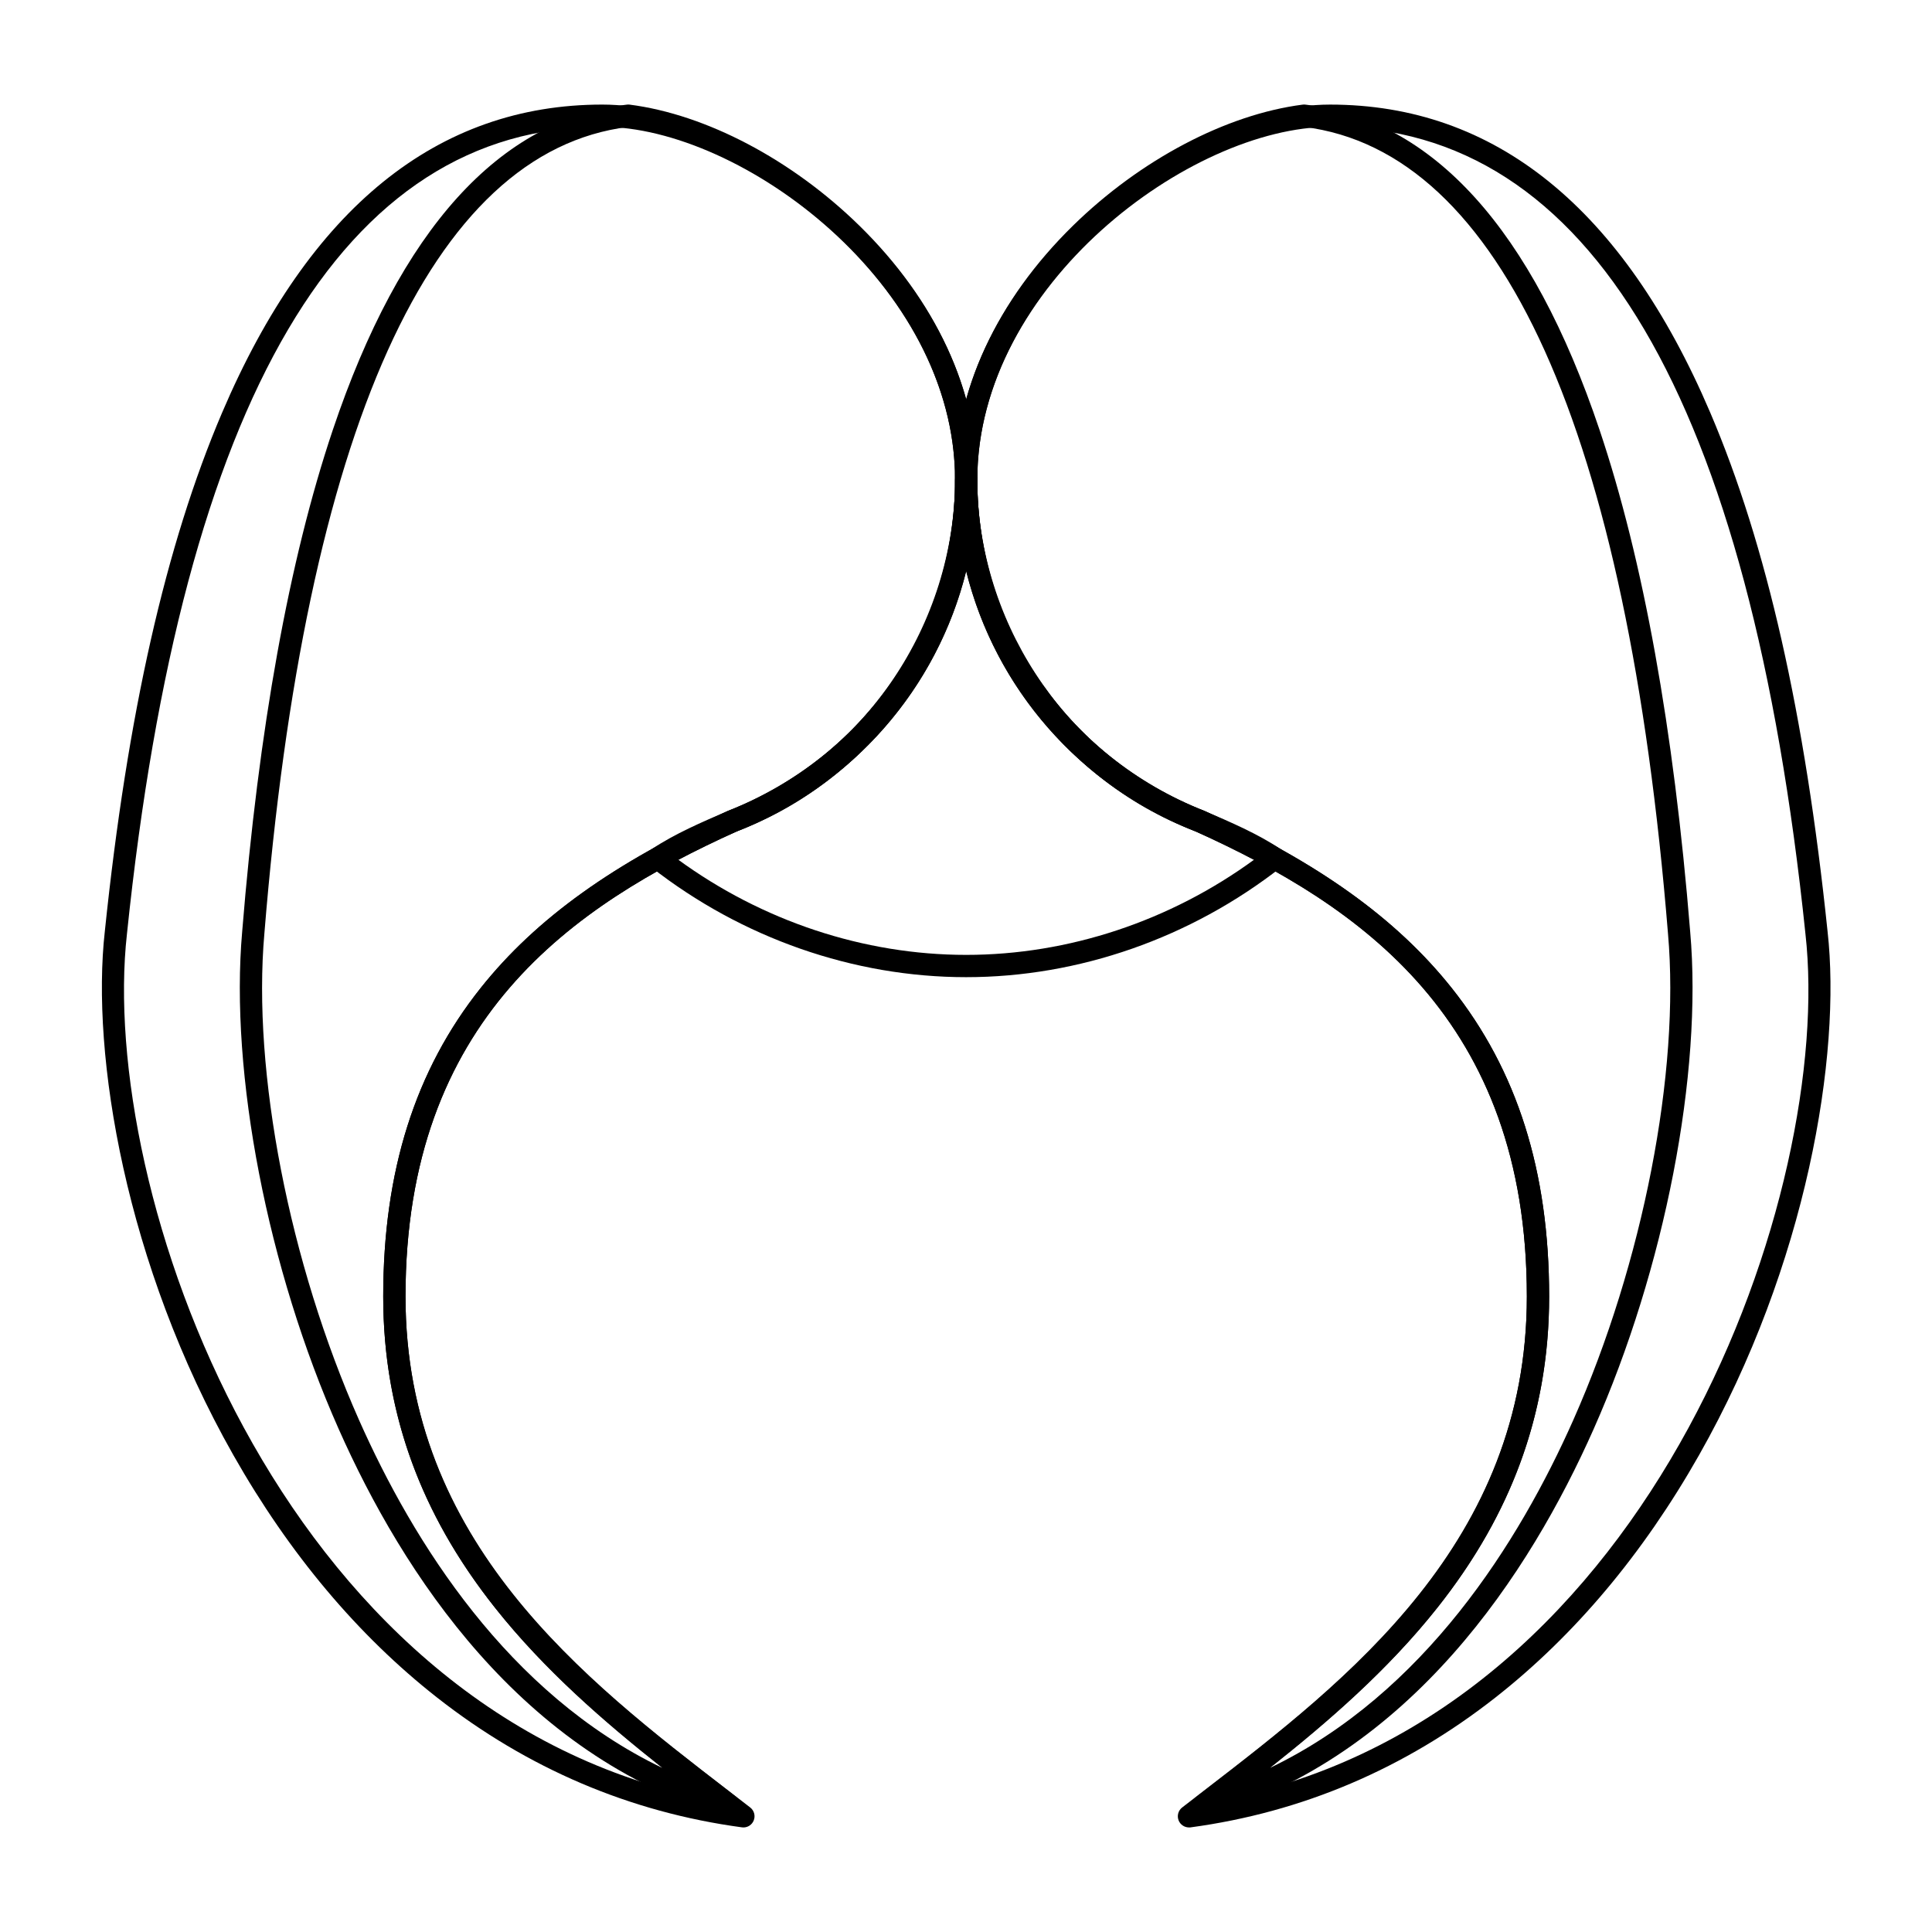
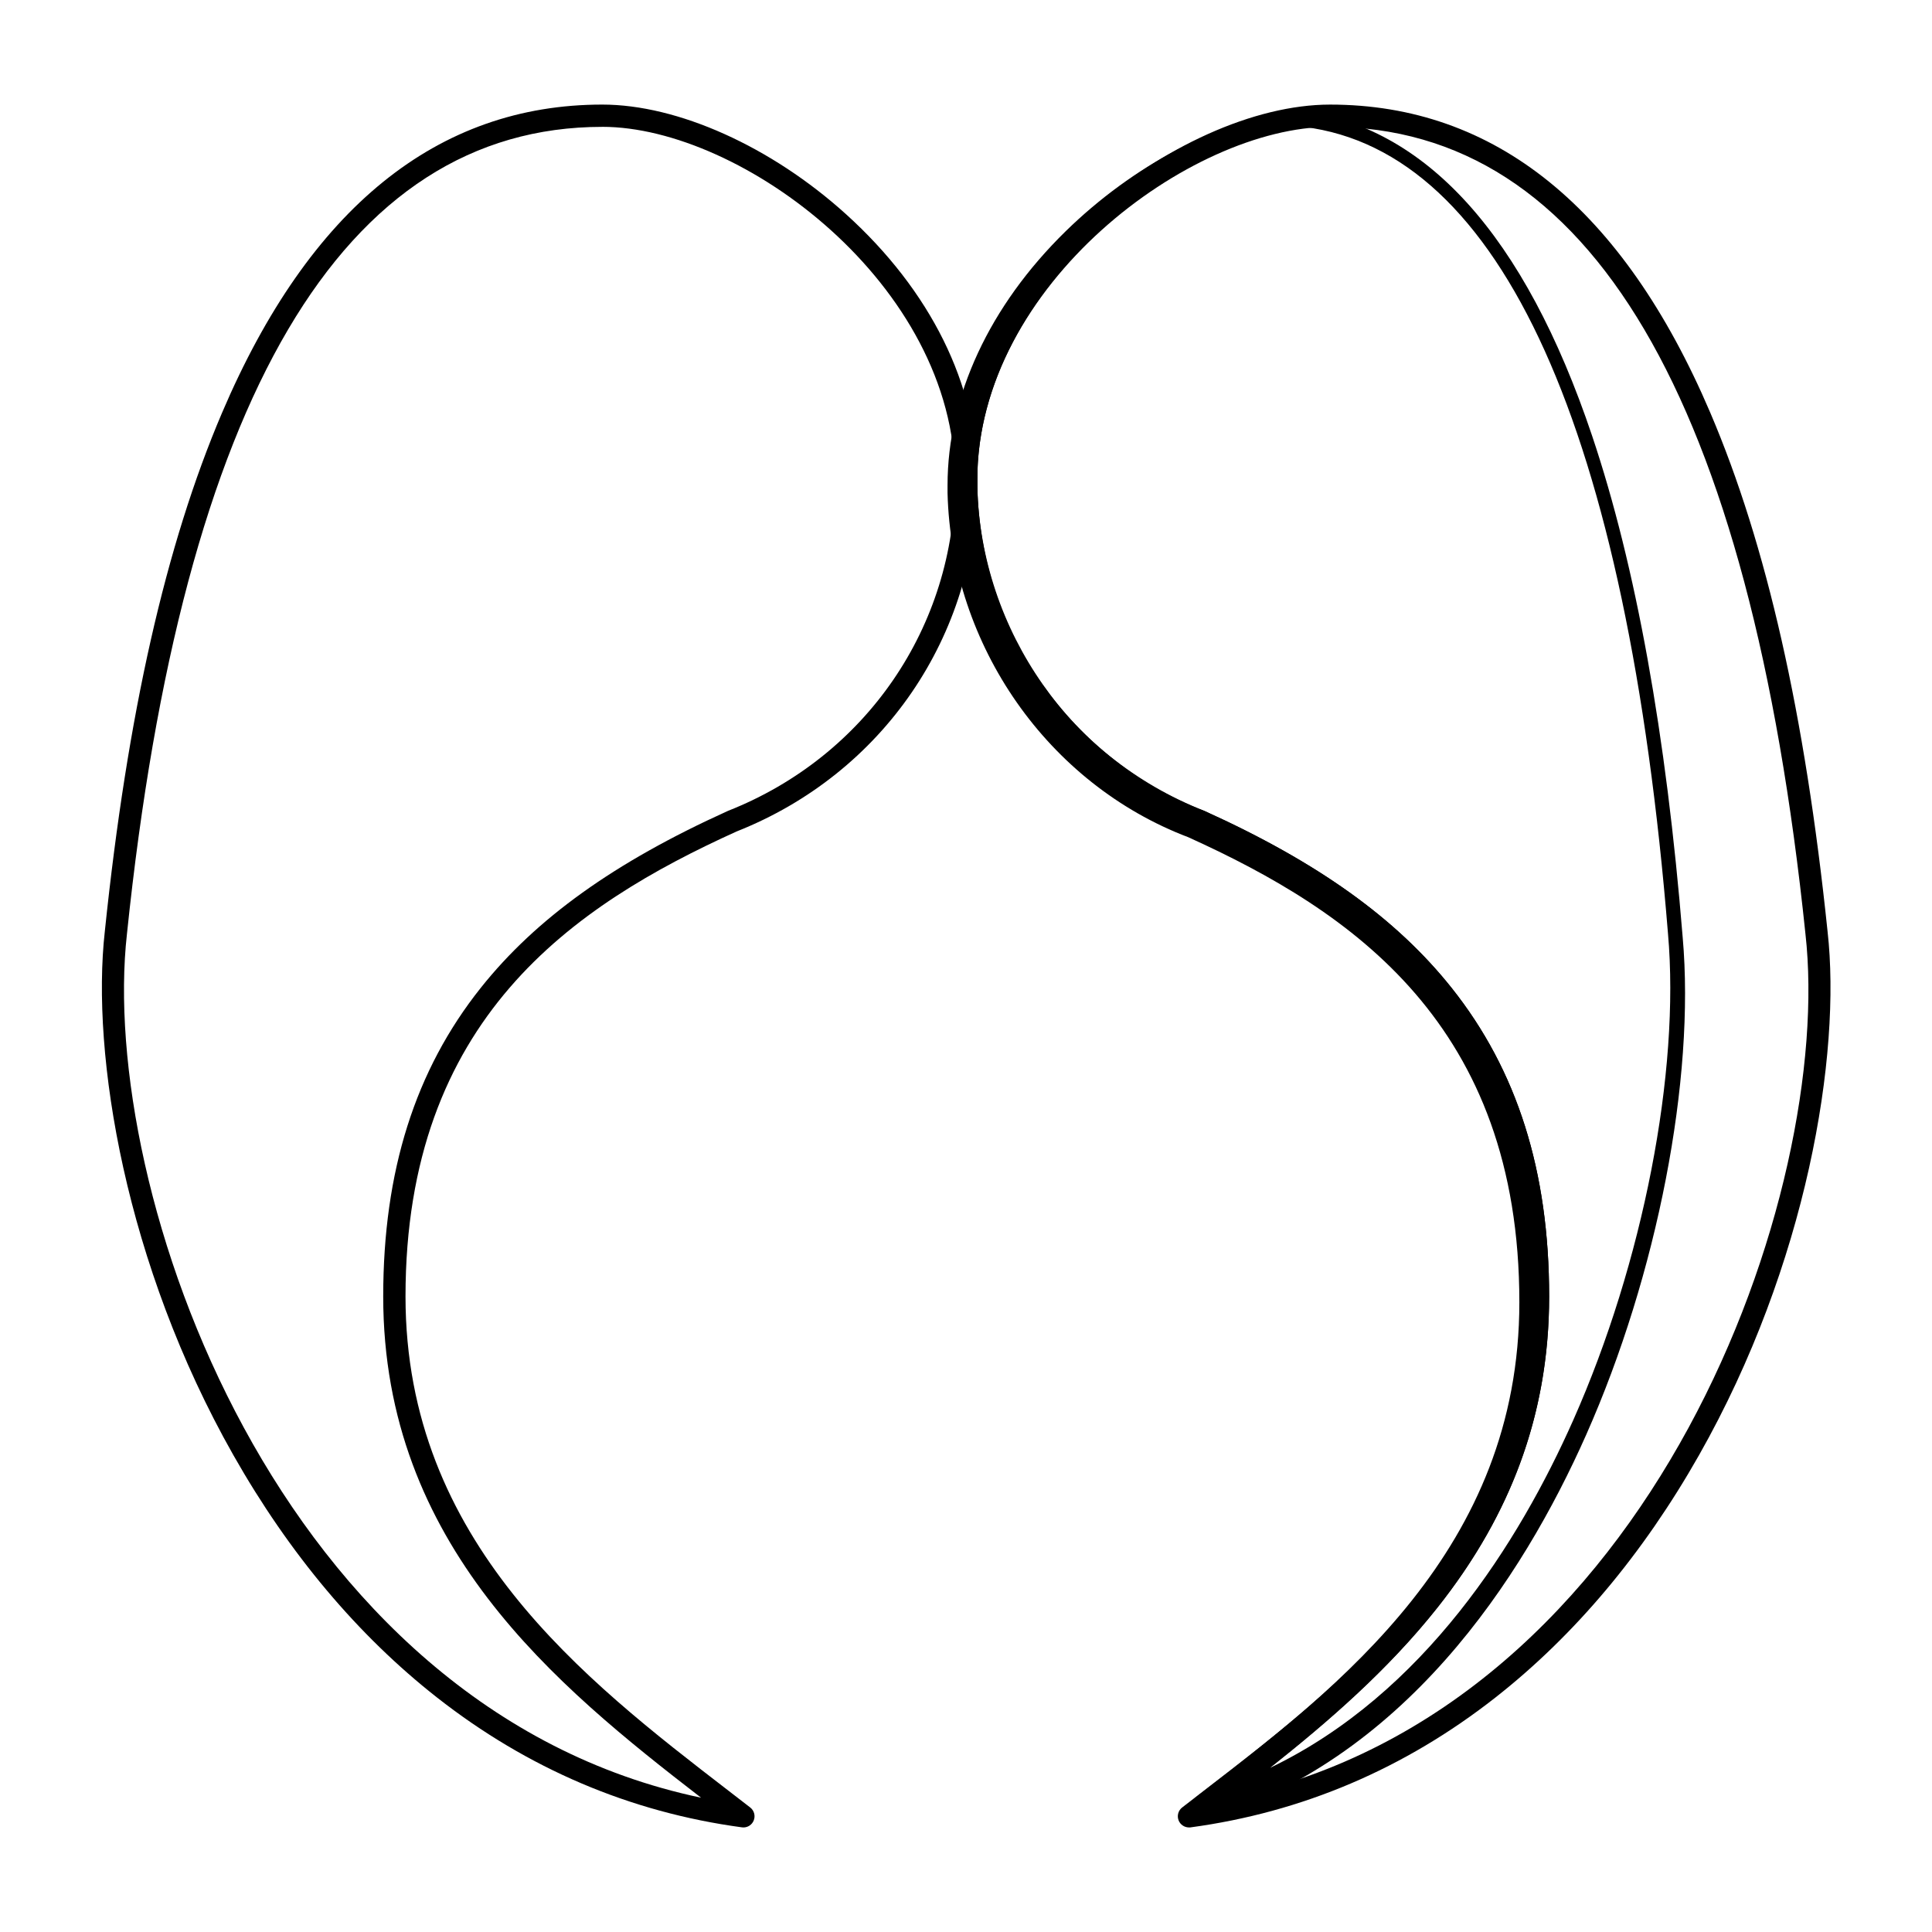
<svg xmlns="http://www.w3.org/2000/svg" fill="#000000" width="800px" height="800px" version="1.1" viewBox="144 144 512 512">
  <g>
    <path d="m459.09 628.29c-1.176 0-2.258-0.703-2.723-1.812-0.516-1.23-0.141-2.656 0.914-3.473 1.902-1.477 3.84-2.965 5.797-4.477 38.117-29.367 85.555-65.914 85.555-130.95 0-73.543-44.344-103.57-87.746-123.23-38.754-15.328-63.789-51.926-63.789-93.246 0-25.059 12.355-50.035 34.797-70.332 19.812-17.918 44.562-29.051 64.586-29.051 43.727 0 77.621 27.461 100.75 81.621 14.945 35.004 25.117 79.984 31.094 137.51 3.68 32.664-5.426 88.262-34.07 138.79-14.828 26.152-32.977 47.754-53.941 64.211-24.016 18.848-51.207 30.434-80.824 34.426-0.129 0.016-0.262 0.023-0.395 0.023zm37.395-450.67c-36.914 0-93.48 41.879-93.48 93.48 0 38.91 23.602 73.367 60.125 87.781 0.047 0.02 0.09 0.035 0.133 0.059 29.996 13.582 50.785 28.473 65.422 46.852 17.398 21.852 25.859 48.605 25.859 81.789 0 65.859-45.773 103.14-84.234 132.84 112.59-23.68 159.76-161.39 152.15-228.94-14.746-141.92-57.129-213.86-125.97-213.86z" />
-     <path d="m463.02 625.34c-1.09 0-2.117-0.605-2.633-1.617-0.641-1.266-0.293-2.809 0.832-3.676l1.984-1.527c38.059-29.254 85.426-65.664 85.426-130.94 0-73.531-44.332-103.56-87.727-123.23-37.16-14.102-62.797-50.746-63.809-91.215v-2.043c0-23.66 11.105-47.559 31.27-67.301 17.855-17.48 40.602-29.465 60.852-32.062 0.238-0.031 0.484-0.031 0.723-0.004 33.852 4.008 60.086 33.027 77.973 86.246 11.566 34.414 19.645 79.137 24.004 132.93 3.316 37.582-6.727 89.332-25.582 131.82-16.887 38.047-48.375 86.715-102.48 102.5-0.277 0.09-0.555 0.129-0.828 0.129zm26.582-447.7c-18.656 2.504-40.504 14.117-57.113 30.375-19.02 18.621-29.496 41.023-29.496 63.082v1.969c0.953 38.051 25.098 72.562 60.086 85.801 0.059 0.023 0.117 0.047 0.172 0.07 29.996 13.582 50.785 28.473 65.422 46.852 17.398 21.852 25.859 48.605 25.859 81.789 0 30.34-9.695 57.332-29.641 82.516-13.109 16.555-28.965 30.254-44.301 42.398 40.891-19.668 66-59.852 80.344-92.164 18.48-41.641 28.332-92.246 25.098-128.93-10.812-133.36-44.156-207.25-96.43-213.76z" />
+     <path d="m463.02 625.34c-1.09 0-2.117-0.605-2.633-1.617-0.641-1.266-0.293-2.809 0.832-3.676c38.059-29.254 85.426-65.664 85.426-130.94 0-73.531-44.332-103.56-87.727-123.23-37.16-14.102-62.797-50.746-63.809-91.215v-2.043c0-23.66 11.105-47.559 31.27-67.301 17.855-17.48 40.602-29.465 60.852-32.062 0.238-0.031 0.484-0.031 0.723-0.004 33.852 4.008 60.086 33.027 77.973 86.246 11.566 34.414 19.645 79.137 24.004 132.93 3.316 37.582-6.727 89.332-25.582 131.82-16.887 38.047-48.375 86.715-102.48 102.5-0.277 0.09-0.555 0.129-0.828 0.129zm26.582-447.7c-18.656 2.504-40.504 14.117-57.113 30.375-19.02 18.621-29.496 41.023-29.496 63.082v1.969c0.953 38.051 25.098 72.562 60.086 85.801 0.059 0.023 0.117 0.047 0.172 0.07 29.996 13.582 50.785 28.473 65.422 46.852 17.398 21.852 25.859 48.605 25.859 81.789 0 30.34-9.695 57.332-29.641 82.516-13.109 16.555-28.965 30.254-44.301 42.398 40.891-19.668 66-59.852 80.344-92.164 18.48-41.641 28.332-92.246 25.098-128.93-10.812-133.36-44.156-207.25-96.43-213.76z" />
    <path d="m341.01 628.29c-0.133 0-0.266-0.008-0.395-0.027-29.617-3.996-56.809-15.578-80.824-34.426-20.965-16.457-39.113-38.062-53.941-64.211-28.648-50.523-37.754-106.12-34.07-138.81 5.973-57.5 16.145-102.48 31.09-137.48 23.125-54.16 57.023-81.621 100.75-81.621 20.027 0 44.773 11.133 64.586 29.051 22.438 20.297 34.797 45.273 34.797 70.332 0 41.324-25.039 77.918-63.793 93.246-43.402 19.664-87.746 49.691-87.746 123.23 0 65.039 47.438 101.59 85.555 130.95 1.961 1.508 3.894 3 5.797 4.477 1.055 0.816 1.43 2.242 0.914 3.473-0.457 1.113-1.539 1.816-2.715 1.816zm-37.391-450.67c-68.844 0-111.23 71.945-125.97 213.83-7.613 67.57 39.551 205.28 152.14 228.96-38.457-29.691-84.234-66.977-84.234-132.84 0-33.184 8.457-59.938 25.859-81.789 14.637-18.383 35.426-33.27 65.422-46.852 0.043-0.02 0.09-0.039 0.133-0.059 36.523-14.418 60.125-48.875 60.125-87.781-0.004-51.602-56.566-93.477-93.48-93.477z" />
-     <path d="m337.07 625.34c-0.273 0-0.551-0.039-0.828-0.117-54.109-15.781-85.598-64.449-102.48-102.5-18.859-42.484-28.898-94.234-25.582-131.84 4.359-53.77 12.438-98.492 24.004-132.91 17.891-53.219 44.121-82.238 77.973-86.246 0.238-0.031 0.484-0.027 0.723 0.004 20.25 2.598 43 14.582 60.852 32.062 20.164 19.738 31.27 43.641 31.27 67.301v1.969c-1.012 40.539-26.652 77.184-63.812 91.285-43.395 19.664-87.727 49.695-87.727 123.23 0 65.277 47.363 101.69 85.426 130.94l1.984 1.527c1.125 0.867 1.477 2.41 0.832 3.676-0.508 1.008-1.539 1.609-2.629 1.609zm-26.582-447.7c-52.273 6.516-85.617 80.406-96.426 213.75-3.238 36.699 6.613 87.305 25.094 128.95 14.344 32.312 39.453 72.5 80.344 92.164-15.336-12.145-31.188-25.844-44.301-42.398-19.945-25.188-29.641-52.176-29.641-82.516 0-33.184 8.457-59.938 25.859-81.789 14.637-18.383 35.426-33.27 65.422-46.852 0.059-0.027 0.113-0.051 0.172-0.07 34.984-13.238 59.133-47.746 60.086-85.875v-1.895c0-22.059-10.477-44.461-29.496-63.082-16.605-16.262-38.453-27.875-57.113-30.379z" />
-     <path d="m400.05 402.96c-29.809 0-59.461-10.355-83.492-29.164-0.746-0.582-1.168-1.488-1.129-2.438 0.035-0.945 0.523-1.82 1.312-2.344 6.129-4.086 13.258-7.141 20.156-10.098 36.602-14.449 60.203-48.906 60.203-87.816 0-1.629 1.32-2.953 2.953-2.953 1.629 0 2.953 1.32 2.953 2.953 0 38.91 23.602 73.367 60.125 87.781 6.977 2.988 14.105 6.043 20.234 10.129 0.789 0.527 1.277 1.398 1.312 2.344 0.035 0.945-0.383 1.852-1.129 2.438-24.039 18.809-53.688 29.168-83.5 29.168zm-76.449-31.238c22.359 16.363 49.344 25.332 76.449 25.332s54.086-8.969 76.445-25.332c-4.867-2.773-10.312-5.106-15.617-7.379-30.926-12.207-53.141-38.023-60.828-68.992-7.691 30.969-29.922 56.793-60.906 69.023-5.242 2.25-10.676 4.578-15.543 7.348z" />
  </g>
</svg>